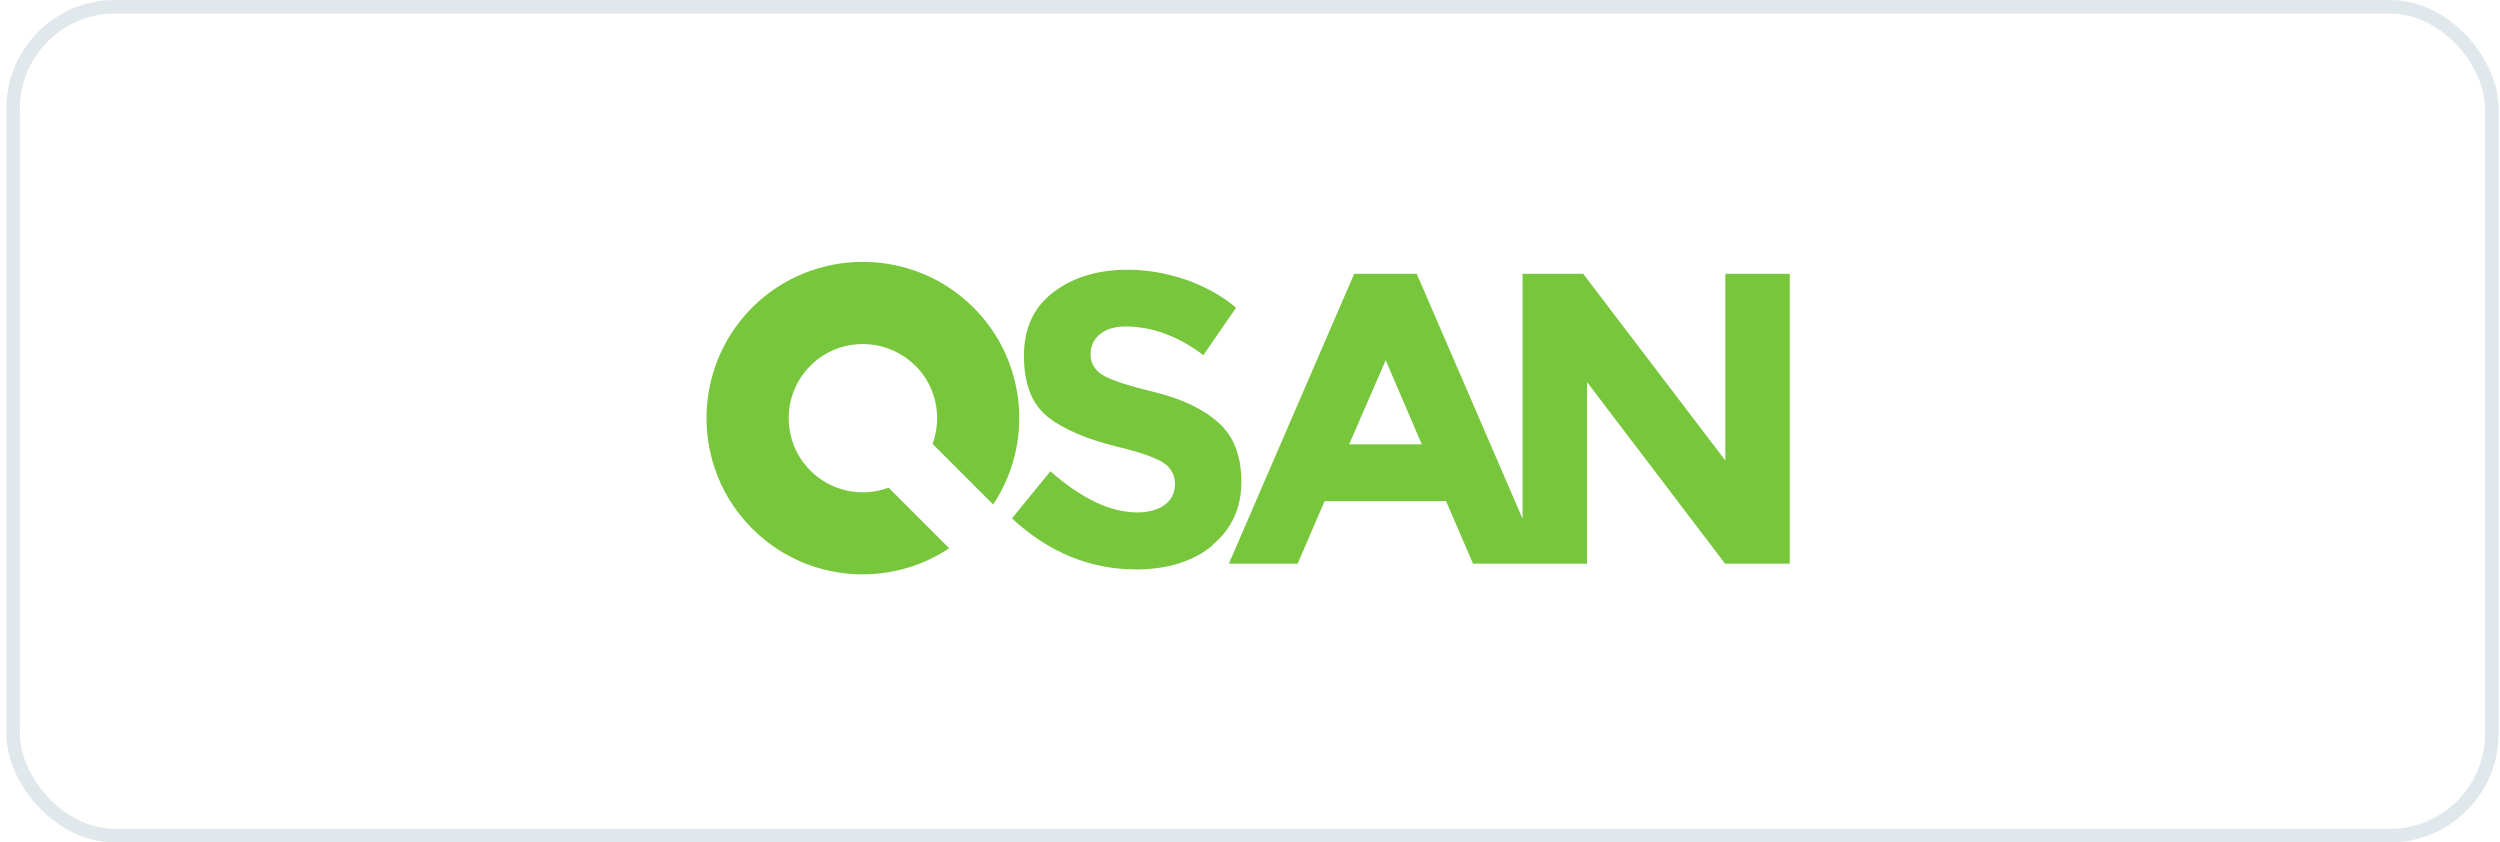
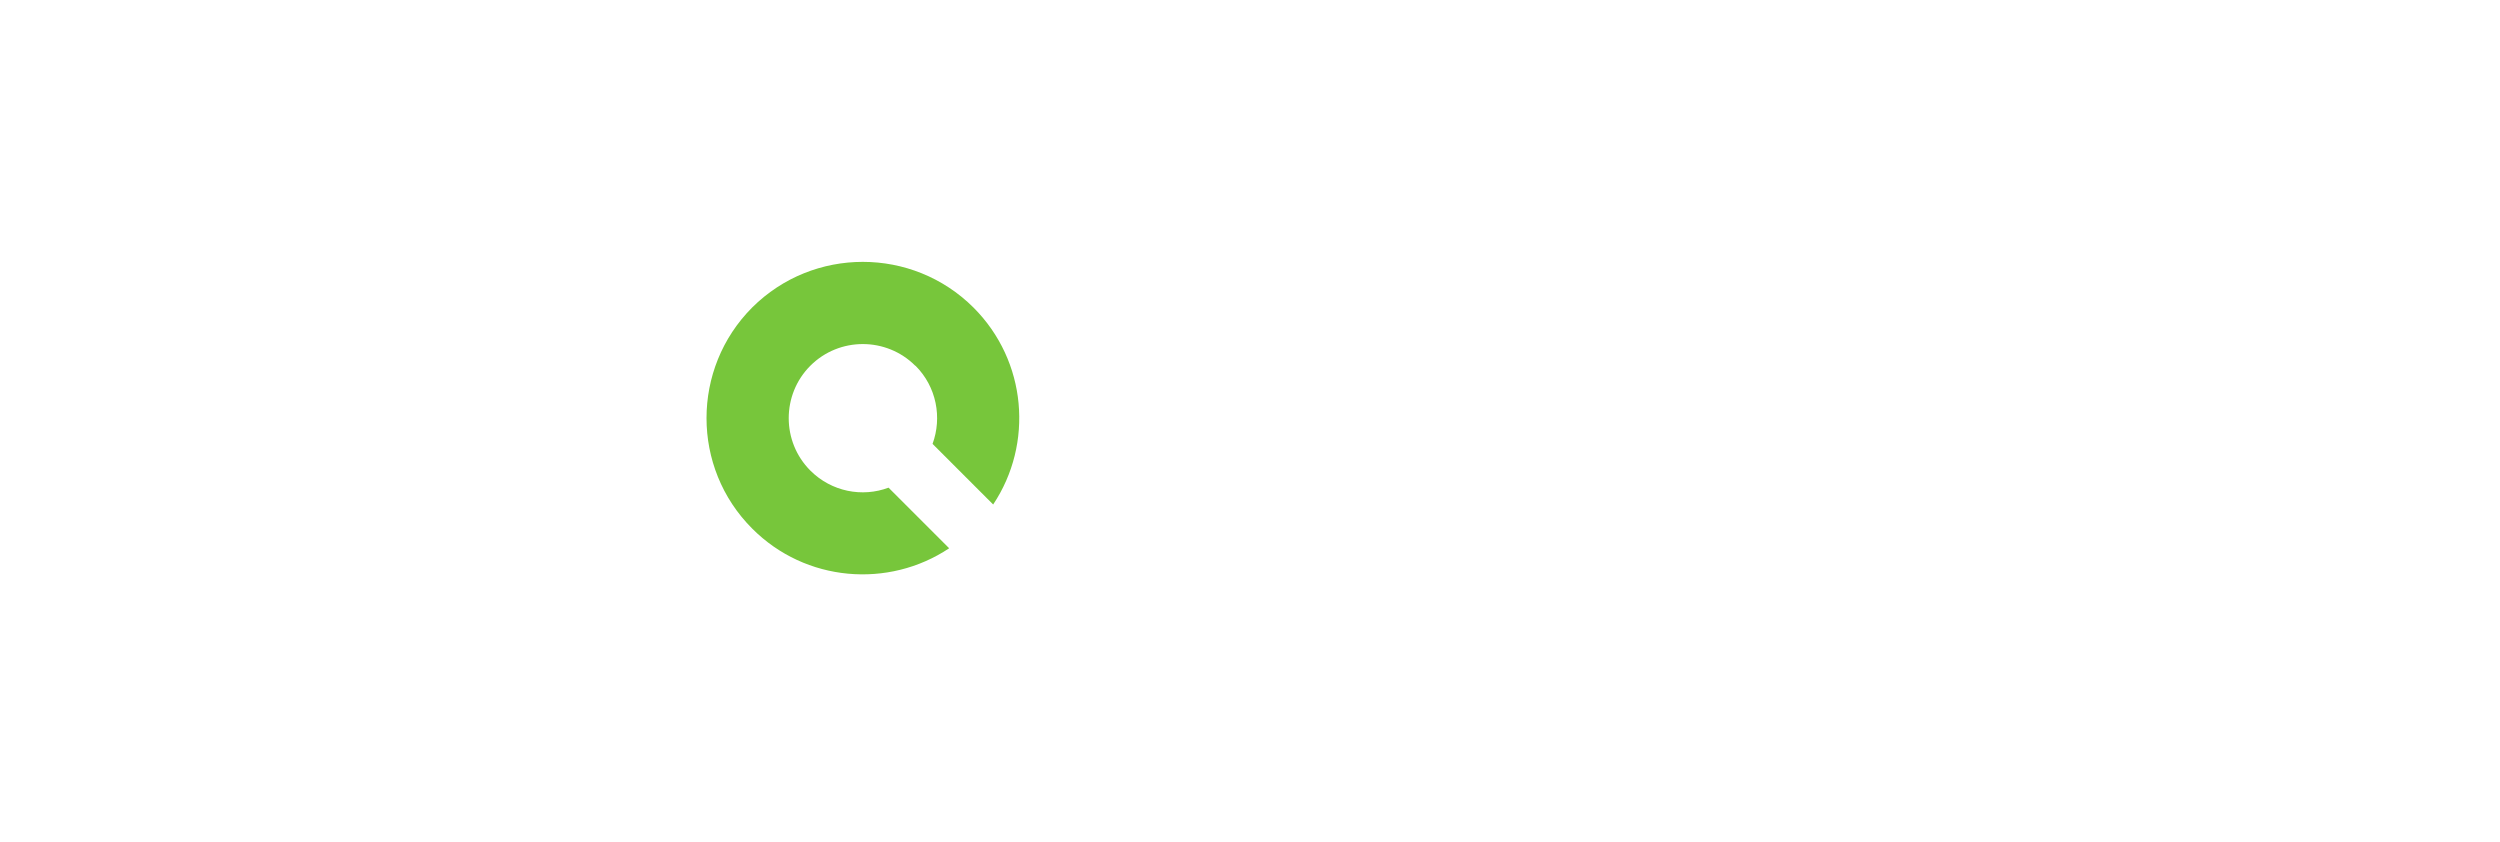
<svg xmlns="http://www.w3.org/2000/svg" width="184" height="62" viewBox="0 0 184 62" fill="none">
-   <rect x="0.965" y="0.5" width="182.434" height="61" rx="7.5" stroke="#E1E8EB" />
  <path d="M67.362 26.917C65.237 24.792 61.768 24.792 59.643 26.917C57.519 29.041 57.519 32.511 59.643 34.635C61.201 36.193 63.467 36.618 65.397 35.892L69.858 40.353C65.397 43.327 59.289 42.849 55.359 38.901C50.88 34.423 50.88 27.129 55.359 22.633C59.856 18.154 67.149 18.154 71.646 22.633C75.594 26.58 76.072 32.67 73.097 37.131L68.636 32.67C69.344 30.741 68.937 28.474 67.379 26.917H67.362Z" fill="#77C63B" />
-   <path d="M89.276 40.121C87.842 41.307 85.948 41.909 83.611 41.909C80.23 41.909 77.185 40.652 74.477 38.156L77.309 34.687C79.61 36.705 81.735 37.714 83.682 37.714C84.549 37.714 85.24 37.519 85.736 37.147C86.231 36.776 86.479 36.262 86.479 35.625C86.479 34.987 86.214 34.474 85.683 34.102C85.151 33.731 84.107 33.341 82.531 32.952C80.053 32.367 78.23 31.589 77.079 30.65C75.928 29.712 75.362 28.225 75.362 26.189C75.362 24.153 76.088 22.596 77.539 21.498C78.991 20.4 80.814 19.852 82.992 19.852C84.408 19.852 85.842 20.099 87.258 20.577C88.674 21.073 89.931 21.764 90.976 22.649L88.568 26.136C86.709 24.738 84.797 24.029 82.832 24.029C82.036 24.029 81.416 24.224 80.956 24.596C80.496 24.968 80.265 25.463 80.265 26.083C80.265 26.703 80.549 27.198 81.097 27.57C81.664 27.942 82.956 28.367 84.974 28.862C86.993 29.358 88.568 30.102 89.683 31.111C90.799 32.102 91.365 33.554 91.365 35.465C91.365 37.377 90.657 38.935 89.223 40.121H89.276Z" fill="#77C63B" />
-   <path d="M126.984 20.153V33.891L116.522 20.153H112.061V38.175L104.271 20.153H99.668L90.445 41.485H95.508L97.491 36.883H106.431L108.414 41.485H116.805V28.12L126.966 41.485H131.728V20.153H126.966H126.984ZM99.297 32.705L101.988 26.509L104.643 32.705H99.297Z" fill="#77C63B" />
</svg>